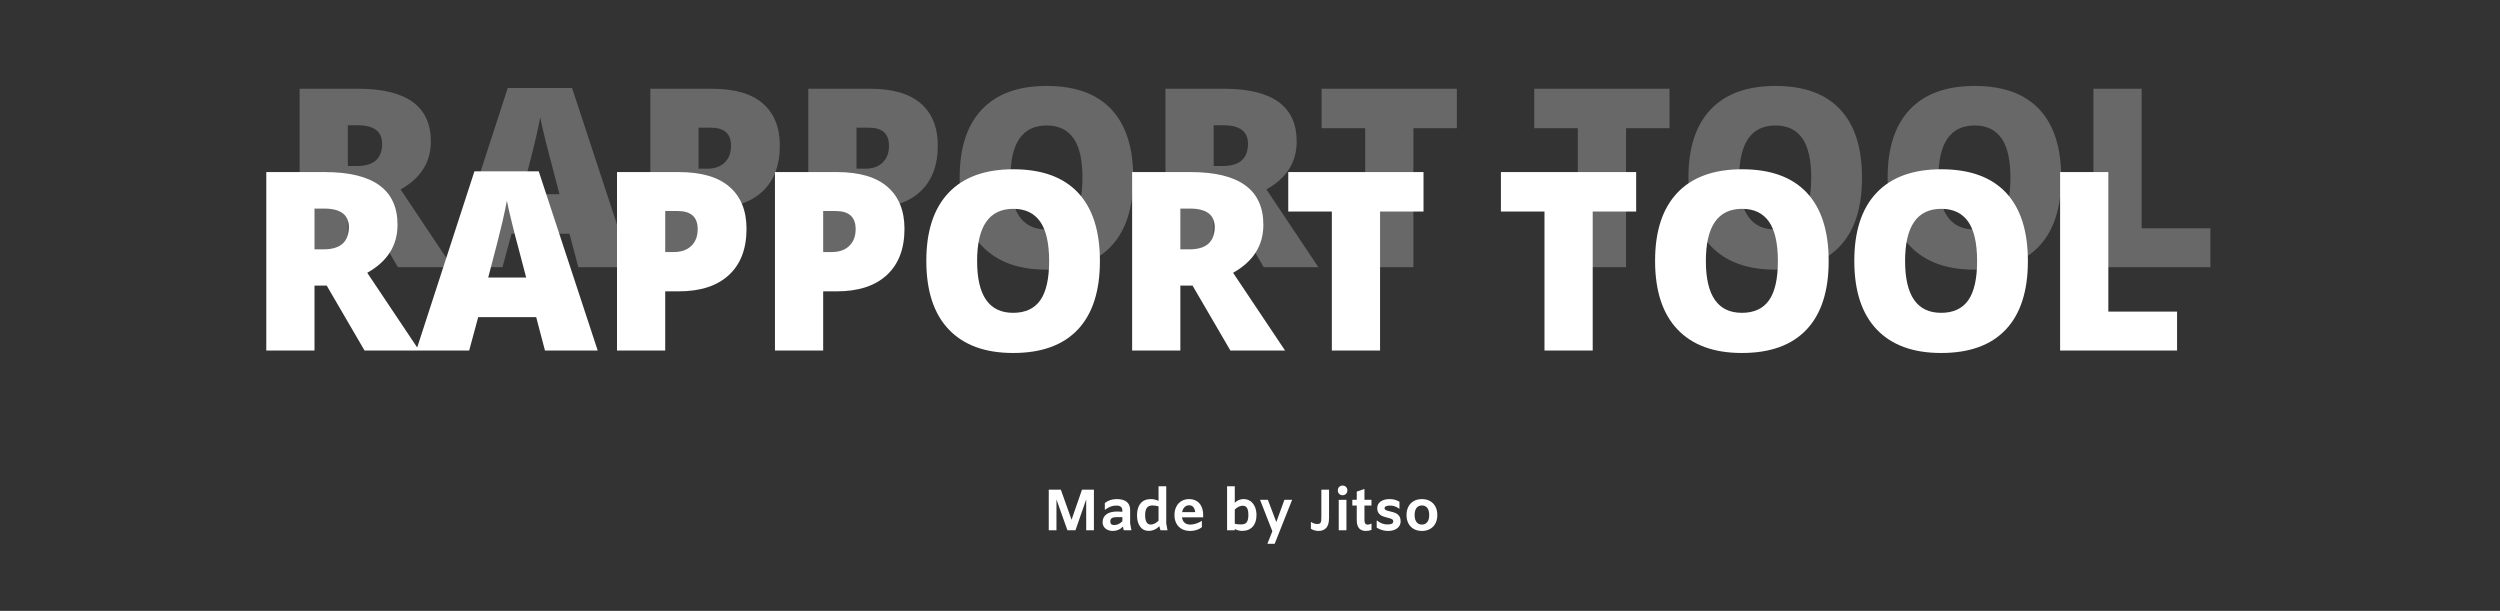
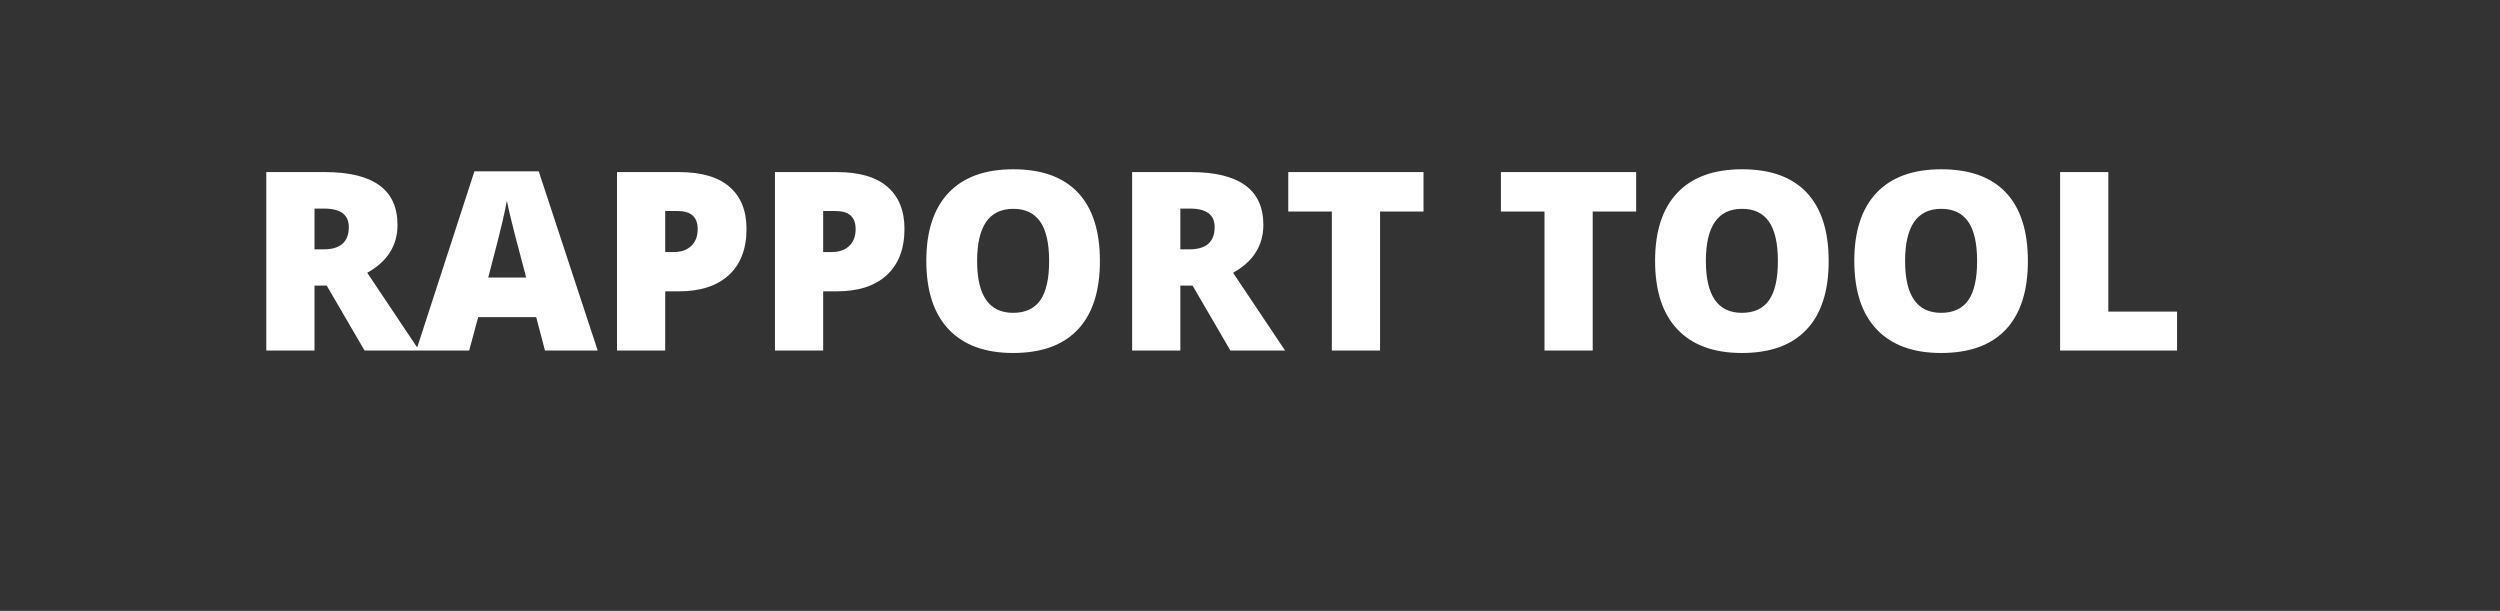
<svg xmlns="http://www.w3.org/2000/svg" style="isolation:isolate" viewBox="0 0 300 73.302" width="300pt" height="73.302pt">
  <rect x="0" y="0" width="300" height="73.302" fill="#333333" stroke="none" />
  <g>
-     <path d=" M 195.125 15.381 L 195.125 32.065 L 189.338 32.065 L 189.338 15.381 L 184.109 15.381 L 184.109 10.649 L 200.339 10.649 L 200.339 15.381 L 195.125 15.381 L 195.125 15.381 Z  M 223.44 21.328 L 223.44 21.328 L 223.44 21.328 Q 223.44 26.733 220.789 29.546 L 220.789 29.546 L 220.789 29.546 Q 218.137 32.358 213.025 32.358 L 213.025 32.358 L 213.025 32.358 Q 207.986 32.358 205.298 29.531 L 205.298 29.531 L 205.298 29.531 Q 202.61 26.704 202.61 21.299 L 202.61 21.299 L 202.61 21.299 Q 202.61 15.952 205.283 13.132 L 205.283 13.132 L 205.283 13.132 Q 207.957 10.313 213.054 10.313 L 213.054 10.313 L 213.054 10.313 Q 218.167 10.313 220.803 13.11 L 220.803 13.11 L 220.803 13.11 Q 223.44 15.908 223.44 21.328 Z  M 208.704 21.328 L 208.704 21.328 L 208.704 21.328 Q 208.704 27.539 213.025 27.539 L 213.025 27.539 L 213.025 27.539 Q 215.222 27.539 216.284 26.03 L 216.284 26.03 L 216.284 26.03 Q 217.346 24.521 217.346 21.328 L 217.346 21.328 L 217.346 21.328 Q 217.346 18.12 216.27 16.589 L 216.27 16.589 L 216.27 16.589 Q 215.193 15.059 213.054 15.059 L 213.054 15.059 L 213.054 15.059 Q 208.704 15.059 208.704 21.328 Z  M 247.346 21.328 L 247.346 21.328 L 247.346 21.328 Q 247.346 26.733 244.695 29.546 L 244.695 29.546 L 244.695 29.546 Q 242.043 32.358 236.931 32.358 L 236.931 32.358 L 236.931 32.358 Q 231.892 32.358 229.204 29.531 L 229.204 29.531 L 229.204 29.531 Q 226.516 26.704 226.516 21.299 L 226.516 21.299 L 226.516 21.299 Q 226.516 15.952 229.189 13.132 L 229.189 13.132 L 229.189 13.132 Q 231.863 10.313 236.96 10.313 L 236.96 10.313 L 236.96 10.313 Q 242.073 10.313 244.709 13.11 L 244.709 13.11 L 244.709 13.11 Q 247.346 15.908 247.346 21.328 Z  M 232.61 21.328 L 232.61 21.328 L 232.61 21.328 Q 232.61 27.539 236.931 27.539 L 236.931 27.539 L 236.931 27.539 Q 239.128 27.539 240.19 26.03 L 240.19 26.03 L 240.19 26.03 Q 241.252 24.521 241.252 21.328 L 241.252 21.328 L 241.252 21.328 Q 241.252 18.12 240.176 16.589 L 240.176 16.589 L 240.176 16.589 Q 239.099 15.059 236.96 15.059 L 236.96 15.059 L 236.96 15.059 Q 232.61 15.059 232.61 21.328 Z  M 265.247 32.065 L 251.213 32.065 L 251.213 10.649 L 257 10.649 L 257 27.393 L 265.247 27.393 L 265.247 32.065 L 265.247 32.065 Z  M 43.206 24.272 L 41.741 24.272 L 41.741 32.065 L 35.955 32.065 L 35.955 10.649 L 42.971 10.649 L 42.971 10.649 Q 51.702 10.649 51.702 16.978 L 51.702 16.978 L 51.702 16.978 Q 51.702 20.698 48.069 22.734 L 48.069 22.734 L 54.309 32.065 L 47.747 32.065 L 43.206 24.272 L 43.206 24.272 Z  M 41.741 15.029 L 41.741 19.922 L 42.825 19.922 L 42.825 19.922 Q 45.857 19.922 45.857 17.241 L 45.857 17.241 L 45.857 17.241 Q 45.857 15.029 42.883 15.029 L 42.883 15.029 L 41.741 15.029 L 41.741 15.029 Z  M 75.725 32.065 L 69.397 32.065 L 68.342 28.052 L 61.384 28.052 L 60.3 32.065 L 53.943 32.065 L 60.93 10.562 L 68.65 10.562 L 75.725 32.065 L 75.725 32.065 Z  M 62.585 23.306 L 67.141 23.306 L 66.218 19.79 L 66.218 19.79 Q 65.896 18.618 65.435 16.758 L 65.435 16.758 L 65.435 16.758 Q 64.973 14.897 64.827 14.092 L 64.827 14.092 L 64.827 14.092 Q 64.695 14.839 64.307 16.553 L 64.307 16.553 L 64.307 16.553 Q 63.918 18.267 62.585 23.306 L 62.585 23.306 L 62.585 23.306 Z  M 93.582 17.461 L 93.582 17.461 L 93.582 17.461 Q 93.582 21.05 91.465 23.005 L 91.465 23.005 L 91.465 23.005 Q 89.348 24.961 85.452 24.961 L 85.452 24.961 L 83.826 24.961 L 83.826 32.065 L 78.04 32.065 L 78.04 10.649 L 85.452 10.649 L 85.452 10.649 Q 89.509 10.649 91.545 12.422 L 91.545 12.422 L 91.545 12.422 Q 93.582 14.194 93.582 17.461 Z  M 83.826 15.322 L 83.826 20.244 L 84.88 20.244 L 84.88 20.244 Q 86.184 20.244 86.953 19.512 L 86.953 19.512 L 86.953 19.512 Q 87.722 18.779 87.722 17.49 L 87.722 17.49 L 87.722 17.49 Q 87.722 15.322 85.32 15.322 L 85.32 15.322 L 83.826 15.322 L 83.826 15.322 Z  M 112.537 17.461 L 112.537 17.461 L 112.537 17.461 Q 112.537 21.05 110.42 23.005 L 110.42 23.005 L 110.42 23.005 Q 108.303 24.961 104.407 24.961 L 104.407 24.961 L 102.781 24.961 L 102.781 32.065 L 96.995 32.065 L 96.995 10.649 L 104.407 10.649 L 104.407 10.649 Q 108.464 10.649 110.5 12.422 L 110.5 12.422 L 110.5 12.422 Q 112.537 14.194 112.537 17.461 Z  M 102.781 15.322 L 102.781 20.244 L 103.835 20.244 L 103.835 20.244 Q 105.139 20.244 105.908 19.512 L 105.908 19.512 L 105.908 19.512 Q 106.677 18.779 106.677 17.49 L 106.677 17.49 L 106.677 17.49 Q 106.677 15.322 104.275 15.322 L 104.275 15.322 L 102.781 15.322 L 102.781 15.322 Z  M 135.989 21.328 L 135.989 21.328 L 135.989 21.328 Q 135.989 26.733 133.337 29.546 L 133.337 29.546 L 133.337 29.546 Q 130.686 32.358 125.574 32.358 L 125.574 32.358 L 125.574 32.358 Q 120.535 32.358 117.847 29.531 L 117.847 29.531 L 117.847 29.531 Q 115.159 26.704 115.159 21.299 L 115.159 21.299 L 115.159 21.299 Q 115.159 15.952 117.832 13.132 L 117.832 13.132 L 117.832 13.132 Q 120.505 10.313 125.603 10.313 L 125.603 10.313 L 125.603 10.313 Q 130.715 10.313 133.352 13.11 L 133.352 13.11 L 133.352 13.11 Q 135.989 15.908 135.989 21.328 Z  M 121.252 21.328 L 121.252 21.328 L 121.252 21.328 Q 121.252 27.539 125.574 27.539 L 125.574 27.539 L 125.574 27.539 Q 127.771 27.539 128.833 26.03 L 128.833 26.03 L 128.833 26.03 Q 129.895 24.521 129.895 21.328 L 129.895 21.328 L 129.895 21.328 Q 129.895 18.12 128.818 16.589 L 128.818 16.589 L 128.818 16.589 Q 127.742 15.059 125.603 15.059 L 125.603 15.059 L 125.603 15.059 Q 121.252 15.059 121.252 21.328 Z  M 147.107 24.272 L 145.642 24.272 L 145.642 32.065 L 139.856 32.065 L 139.856 10.649 L 146.873 10.649 L 146.873 10.649 Q 155.603 10.649 155.603 16.978 L 155.603 16.978 L 155.603 16.978 Q 155.603 20.698 151.97 22.734 L 151.97 22.734 L 158.21 32.065 L 151.648 32.065 L 147.107 24.272 L 147.107 24.272 Z  M 145.642 15.029 L 145.642 19.922 L 146.726 19.922 L 146.726 19.922 Q 149.758 19.922 149.758 17.241 L 149.758 17.241 L 149.758 17.241 Q 149.758 15.029 146.785 15.029 L 146.785 15.029 L 145.642 15.029 L 145.642 15.029 Z  M 169.607 15.381 L 169.607 32.065 L 163.821 32.065 L 163.821 15.381 L 158.591 15.381 L 158.591 10.649 L 174.822 10.649 L 174.822 15.381 L 169.607 15.381 L 169.607 15.381 Z " fill="rgb(255,255,255)" fill-opacity="0.26" />
    <path d=" M 191.125 25.381 L 191.125 42.065 L 185.338 42.065 L 185.338 25.381 L 180.109 25.381 L 180.109 20.649 L 196.339 20.649 L 196.339 25.381 L 191.125 25.381 L 191.125 25.381 Z  M 219.44 31.328 L 219.44 31.328 L 219.44 31.328 Q 219.44 36.733 216.789 39.546 L 216.789 39.546 L 216.789 39.546 Q 214.137 42.358 209.025 42.358 L 209.025 42.358 L 209.025 42.358 Q 203.986 42.358 201.298 39.531 L 201.298 39.531 L 201.298 39.531 Q 198.61 36.704 198.61 31.299 L 198.61 31.299 L 198.61 31.299 Q 198.61 25.952 201.283 23.132 L 201.283 23.132 L 201.283 23.132 Q 203.957 20.313 209.054 20.313 L 209.054 20.313 L 209.054 20.313 Q 214.167 20.313 216.803 23.11 L 216.803 23.11 L 216.803 23.11 Q 219.44 25.908 219.44 31.328 Z  M 204.704 31.328 L 204.704 31.328 L 204.704 31.328 Q 204.704 37.539 209.025 37.539 L 209.025 37.539 L 209.025 37.539 Q 211.222 37.539 212.284 36.03 L 212.284 36.03 L 212.284 36.03 Q 213.346 34.521 213.346 31.328 L 213.346 31.328 L 213.346 31.328 Q 213.346 28.12 212.27 26.589 L 212.27 26.589 L 212.27 26.589 Q 211.193 25.059 209.054 25.059 L 209.054 25.059 L 209.054 25.059 Q 204.704 25.059 204.704 31.328 Z  M 243.346 31.328 L 243.346 31.328 L 243.346 31.328 Q 243.346 36.733 240.695 39.546 L 240.695 39.546 L 240.695 39.546 Q 238.043 42.358 232.931 42.358 L 232.931 42.358 L 232.931 42.358 Q 227.892 42.358 225.204 39.531 L 225.204 39.531 L 225.204 39.531 Q 222.516 36.704 222.516 31.299 L 222.516 31.299 L 222.516 31.299 Q 222.516 25.952 225.189 23.132 L 225.189 23.132 L 225.189 23.132 Q 227.863 20.313 232.96 20.313 L 232.96 20.313 L 232.96 20.313 Q 238.073 20.313 240.709 23.11 L 240.709 23.11 L 240.709 23.11 Q 243.346 25.908 243.346 31.328 Z  M 228.61 31.328 L 228.61 31.328 L 228.61 31.328 Q 228.61 37.539 232.931 37.539 L 232.931 37.539 L 232.931 37.539 Q 235.128 37.539 236.19 36.03 L 236.19 36.03 L 236.19 36.03 Q 237.252 34.521 237.252 31.328 L 237.252 31.328 L 237.252 31.328 Q 237.252 28.12 236.176 26.589 L 236.176 26.589 L 236.176 26.589 Q 235.099 25.059 232.96 25.059 L 232.96 25.059 L 232.96 25.059 Q 228.61 25.059 228.61 31.328 Z  M 261.247 42.065 L 247.213 42.065 L 247.213 20.649 L 253 20.649 L 253 37.393 L 261.247 37.393 L 261.247 42.065 L 261.247 42.065 Z  M 39.206 34.272 L 37.741 34.272 L 37.741 42.065 L 31.955 42.065 L 31.955 20.649 L 38.971 20.649 L 38.971 20.649 Q 47.702 20.649 47.702 26.978 L 47.702 26.978 L 47.702 26.978 Q 47.702 30.698 44.069 32.734 L 44.069 32.734 L 50.309 42.065 L 43.747 42.065 L 39.206 34.272 L 39.206 34.272 Z  M 37.741 25.029 L 37.741 29.922 L 38.825 29.922 L 38.825 29.922 Q 41.857 29.922 41.857 27.241 L 41.857 27.241 L 41.857 27.241 Q 41.857 25.029 38.883 25.029 L 38.883 25.029 L 37.741 25.029 L 37.741 25.029 Z  M 71.725 42.065 L 65.397 42.065 L 64.342 38.052 L 57.384 38.052 L 56.3 42.065 L 49.943 42.065 L 56.93 20.562 L 64.65 20.562 L 71.725 42.065 L 71.725 42.065 Z  M 58.585 33.306 L 63.141 33.306 L 62.218 29.79 L 62.218 29.79 Q 61.896 28.618 61.435 26.758 L 61.435 26.758 L 61.435 26.758 Q 60.973 24.897 60.827 24.092 L 60.827 24.092 L 60.827 24.092 Q 60.695 24.839 60.307 26.553 L 60.307 26.553 L 60.307 26.553 Q 59.918 28.267 58.585 33.306 L 58.585 33.306 L 58.585 33.306 Z  M 89.582 27.461 L 89.582 27.461 L 89.582 27.461 Q 89.582 31.05 87.465 33.005 L 87.465 33.005 L 87.465 33.005 Q 85.348 34.961 81.452 34.961 L 81.452 34.961 L 79.826 34.961 L 79.826 42.065 L 74.04 42.065 L 74.04 20.649 L 81.452 20.649 L 81.452 20.649 Q 85.509 20.649 87.545 22.422 L 87.545 22.422 L 87.545 22.422 Q 89.582 24.194 89.582 27.461 Z  M 79.826 25.322 L 79.826 30.244 L 80.88 30.244 L 80.88 30.244 Q 82.184 30.244 82.953 29.512 L 82.953 29.512 L 82.953 29.512 Q 83.722 28.779 83.722 27.49 L 83.722 27.49 L 83.722 27.49 Q 83.722 25.322 81.32 25.322 L 81.32 25.322 L 79.826 25.322 L 79.826 25.322 Z  M 108.537 27.461 L 108.537 27.461 L 108.537 27.461 Q 108.537 31.05 106.42 33.005 L 106.42 33.005 L 106.42 33.005 Q 104.303 34.961 100.407 34.961 L 100.407 34.961 L 98.781 34.961 L 98.781 42.065 L 92.995 42.065 L 92.995 20.649 L 100.407 20.649 L 100.407 20.649 Q 104.464 20.649 106.5 22.422 L 106.5 22.422 L 106.5 22.422 Q 108.537 24.194 108.537 27.461 Z  M 98.781 25.322 L 98.781 30.244 L 99.835 30.244 L 99.835 30.244 Q 101.139 30.244 101.908 29.512 L 101.908 29.512 L 101.908 29.512 Q 102.677 28.779 102.677 27.49 L 102.677 27.49 L 102.677 27.49 Q 102.677 25.322 100.275 25.322 L 100.275 25.322 L 98.781 25.322 L 98.781 25.322 Z  M 131.989 31.328 L 131.989 31.328 L 131.989 31.328 Q 131.989 36.733 129.337 39.546 L 129.337 39.546 L 129.337 39.546 Q 126.686 42.358 121.574 42.358 L 121.574 42.358 L 121.574 42.358 Q 116.535 42.358 113.847 39.531 L 113.847 39.531 L 113.847 39.531 Q 111.159 36.704 111.159 31.299 L 111.159 31.299 L 111.159 31.299 Q 111.159 25.952 113.832 23.132 L 113.832 23.132 L 113.832 23.132 Q 116.505 20.313 121.603 20.313 L 121.603 20.313 L 121.603 20.313 Q 126.715 20.313 129.352 23.11 L 129.352 23.11 L 129.352 23.11 Q 131.989 25.908 131.989 31.328 Z  M 117.252 31.328 L 117.252 31.328 L 117.252 31.328 Q 117.252 37.539 121.574 37.539 L 121.574 37.539 L 121.574 37.539 Q 123.771 37.539 124.833 36.03 L 124.833 36.03 L 124.833 36.03 Q 125.895 34.521 125.895 31.328 L 125.895 31.328 L 125.895 31.328 Q 125.895 28.12 124.818 26.589 L 124.818 26.589 L 124.818 26.589 Q 123.742 25.059 121.603 25.059 L 121.603 25.059 L 121.603 25.059 Q 117.252 25.059 117.252 31.328 Z  M 143.107 34.272 L 141.642 34.272 L 141.642 42.065 L 135.856 42.065 L 135.856 20.649 L 142.873 20.649 L 142.873 20.649 Q 151.603 20.649 151.603 26.978 L 151.603 26.978 L 151.603 26.978 Q 151.603 30.698 147.97 32.734 L 147.97 32.734 L 154.21 42.065 L 147.648 42.065 L 143.107 34.272 L 143.107 34.272 Z  M 141.642 25.029 L 141.642 29.922 L 142.726 29.922 L 142.726 29.922 Q 145.758 29.922 145.758 27.241 L 145.758 27.241 L 145.758 27.241 Q 145.758 25.029 142.785 25.029 L 142.785 25.029 L 141.642 25.029 L 141.642 25.029 Z  M 165.607 25.381 L 165.607 42.065 L 159.821 42.065 L 159.821 25.381 L 154.591 25.381 L 154.591 20.649 L 170.822 20.649 L 170.822 25.381 L 165.607 25.381 L 165.607 25.381 Z " fill="rgb(255,255,255)" />
-     <path d=" M 158.219 63.713 L 158.219 63.713 Q 157.729 63.713 157.309 63.454 L 157.309 63.454 L 157.309 62.628 L 157.309 62.628 Q 157.701 62.88 158.086 62.88 L 158.086 62.88 L 158.086 62.88 Q 158.324 62.88 158.426 62.775 L 158.426 62.775 L 158.426 62.775 Q 158.527 62.67 158.545 62.488 L 158.545 62.488 L 158.545 62.488 Q 158.562 62.306 158.562 61.872 L 158.562 61.872 L 158.562 58.757 L 159.486 58.757 L 159.486 62.131 L 159.486 62.131 Q 159.486 62.971 159.154 63.342 L 159.154 63.342 L 159.154 63.342 Q 158.821 63.713 158.219 63.713 L 158.219 63.713 L 158.219 63.713 Z  M 161.11 59.429 L 161.11 59.429 Q 160.872 59.429 160.704 59.268 L 160.704 59.268 L 160.704 59.268 Q 160.536 59.107 160.536 58.848 L 160.536 58.848 L 160.536 58.848 Q 160.536 58.589 160.704 58.428 L 160.704 58.428 L 160.704 58.428 Q 160.872 58.267 161.11 58.267 L 161.11 58.267 L 161.11 58.267 Q 161.348 58.267 161.516 58.428 L 161.516 58.428 L 161.516 58.428 Q 161.684 58.589 161.684 58.848 L 161.684 58.848 L 161.684 58.848 Q 161.684 59.107 161.516 59.268 L 161.516 59.268 L 161.516 59.268 Q 161.348 59.429 161.11 59.429 L 161.11 59.429 L 161.11 59.429 Z  M 160.648 59.982 L 161.572 59.975 L 161.572 63.629 L 160.648 63.629 L 160.648 59.982 L 160.648 59.982 Z  M 163.735 58.673 L 163.735 59.975 L 164.575 59.975 L 164.575 60.661 L 163.735 60.661 L 163.735 62.425 L 163.735 62.425 Q 163.735 62.957 164.141 62.957 L 164.141 62.957 L 164.141 62.957 Q 164.33 62.957 164.582 62.824 L 164.582 62.824 L 164.582 63.587 L 164.582 63.587 Q 164.407 63.65 164.257 63.681 L 164.257 63.681 L 164.257 63.681 Q 164.106 63.713 163.917 63.713 L 163.917 63.713 L 163.917 63.713 Q 162.811 63.713 162.811 62.425 L 162.811 62.425 L 162.811 60.661 L 162.279 60.661 L 162.279 59.975 L 162.811 59.975 L 162.811 58.995 L 163.735 58.673 L 163.735 58.673 Z  M 166.577 63.713 L 166.577 63.713 Q 166.213 63.713 165.863 63.611 L 165.863 63.611 L 165.863 63.611 Q 165.513 63.51 165.205 63.321 L 165.205 63.321 L 165.205 62.446 L 165.205 62.446 Q 165.541 62.698 165.842 62.817 L 165.842 62.817 L 165.842 62.817 Q 166.143 62.936 166.493 62.936 L 166.493 62.936 L 166.493 62.936 Q 166.85 62.936 167.022 62.845 L 167.022 62.845 L 167.022 62.845 Q 167.193 62.754 167.193 62.565 L 167.193 62.565 L 167.193 62.565 Q 167.193 62.383 167.029 62.295 L 167.029 62.295 L 167.029 62.295 Q 166.864 62.208 166.507 62.124 L 166.507 62.124 L 166.507 62.124 Q 166.115 62.026 165.87 61.924 L 165.87 61.924 L 165.87 61.924 Q 165.625 61.823 165.447 61.592 L 165.447 61.592 L 165.447 61.592 Q 165.268 61.361 165.268 60.969 L 165.268 60.969 L 165.268 60.969 Q 165.268 60.479 165.671 60.185 L 165.671 60.185 L 165.671 60.185 Q 166.073 59.891 166.752 59.891 L 166.752 59.891 L 166.752 59.891 Q 167.081 59.891 167.361 59.964 L 167.361 59.964 L 167.361 59.964 Q 167.641 60.038 167.935 60.206 L 167.935 60.206 L 167.935 61.06 L 167.935 61.06 Q 167.634 60.85 167.375 60.759 L 167.375 60.759 L 167.375 60.759 Q 167.116 60.668 166.822 60.668 L 166.822 60.668 L 166.822 60.668 Q 166.5 60.668 166.325 60.748 L 166.325 60.748 L 166.325 60.748 Q 166.15 60.829 166.15 60.983 L 166.15 60.983 L 166.15 60.983 Q 166.15 61.137 166.301 61.21 L 166.301 61.21 L 166.301 61.21 Q 166.451 61.284 166.78 61.361 L 166.78 61.361 L 166.78 61.361 Q 167.172 61.445 167.435 61.553 L 167.435 61.553 L 167.435 61.553 Q 167.697 61.662 167.886 61.903 L 167.886 61.903 L 167.886 61.903 Q 168.075 62.145 168.075 62.572 L 168.075 62.572 L 168.075 62.572 Q 168.075 62.901 167.886 63.163 L 167.886 63.163 L 167.886 63.163 Q 167.697 63.426 167.354 63.569 L 167.354 63.569 L 167.354 63.569 Q 167.011 63.713 166.577 63.713 L 166.577 63.713 L 166.577 63.713 Z  M 170.63 63.713 L 170.63 63.713 Q 170.077 63.713 169.657 63.478 L 169.657 63.478 L 169.657 63.478 Q 169.237 63.244 169.01 62.81 L 169.01 62.81 L 169.01 62.81 Q 168.782 62.376 168.782 61.802 L 168.782 61.802 L 168.782 61.802 Q 168.782 61.228 169.01 60.794 L 169.01 60.794 L 169.01 60.794 Q 169.237 60.36 169.657 60.125 L 169.657 60.125 L 169.657 60.125 Q 170.077 59.891 170.63 59.891 L 170.63 59.891 L 170.63 59.891 Q 171.183 59.891 171.603 60.125 L 171.603 60.125 L 171.603 60.125 Q 172.023 60.36 172.251 60.794 L 172.251 60.794 L 172.251 60.794 Q 172.478 61.228 172.478 61.802 L 172.478 61.802 L 172.478 61.802 Q 172.478 62.376 172.251 62.81 L 172.251 62.81 L 172.251 62.81 Q 172.023 63.244 171.603 63.478 L 171.603 63.478 L 171.603 63.478 Q 171.183 63.713 170.63 63.713 L 170.63 63.713 L 170.63 63.713 Z  M 170.63 62.95 L 170.63 62.95 Q 171.043 62.95 171.274 62.652 L 171.274 62.652 L 171.274 62.652 Q 171.505 62.355 171.505 61.802 L 171.505 61.802 L 171.505 61.802 Q 171.505 61.242 171.274 60.948 L 171.274 60.948 L 171.274 60.948 Q 171.043 60.654 170.63 60.654 L 170.63 60.654 L 170.63 60.654 Q 170.217 60.654 169.986 60.948 L 169.986 60.948 L 169.986 60.948 Q 169.755 61.242 169.755 61.802 L 169.755 61.802 L 169.755 61.802 Q 169.755 62.355 169.986 62.652 L 169.986 62.652 L 169.986 62.652 Q 170.217 62.95 170.63 62.95 L 170.63 62.95 L 170.63 62.95 Z  M 149.238 59.891 L 149.238 59.891 Q 149.693 59.891 150.04 60.129 L 150.04 60.129 L 150.04 60.129 Q 150.386 60.367 150.582 60.804 L 150.582 60.804 L 150.582 60.804 Q 150.778 61.242 150.778 61.816 L 150.778 61.816 L 150.778 61.816 Q 150.778 62.705 150.32 63.205 L 150.32 63.205 L 150.32 63.205 Q 149.861 63.706 149.07 63.706 L 149.07 63.706 L 149.07 63.706 Q 148.839 63.706 148.636 63.657 L 148.636 63.657 L 148.636 63.657 Q 148.433 63.608 148.174 63.482 L 148.174 63.482 L 148.174 63.629 L 147.25 63.629 L 147.25 58.351 L 148.174 58.351 L 148.174 60.332 L 148.174 60.332 Q 148.615 59.891 149.238 59.891 L 149.238 59.891 L 149.238 59.891 Z  M 148.979 62.929 L 148.979 62.929 Q 149.413 62.929 149.609 62.663 L 149.609 62.663 L 149.609 62.663 Q 149.805 62.397 149.805 61.802 L 149.805 61.802 L 149.805 61.802 Q 149.805 61.235 149.644 60.962 L 149.644 60.962 L 149.644 60.962 Q 149.483 60.689 149.14 60.689 L 149.14 60.689 L 149.14 60.689 Q 148.65 60.689 148.174 61.137 L 148.174 61.137 L 148.174 62.845 L 148.174 62.845 Q 148.363 62.901 148.545 62.915 L 148.545 62.915 L 148.545 62.915 Q 148.727 62.929 148.979 62.929 L 148.979 62.929 L 148.979 62.929 Z  M 154.131 59.975 L 155.055 59.975 L 152.962 65.253 L 152.087 65.253 L 152.682 63.748 L 151.205 59.975 L 152.143 59.975 L 153.158 62.649 L 154.131 59.975 L 154.131 59.975 Z  M 131.269 58.757 L 131.269 63.629 L 130.345 63.629 L 130.345 59.926 L 129.057 63.629 L 128.091 63.629 L 126.775 59.933 L 126.775 63.629 L 125.851 63.629 L 125.851 58.757 L 127.3 58.757 L 128.588 62.369 L 129.841 58.757 L 131.269 58.757 L 131.269 58.757 Z  M 135.77 63.629 L 134.846 63.629 L 134.755 63.188 L 134.755 63.188 Q 134.258 63.713 133.558 63.713 L 133.558 63.713 L 133.558 63.713 Q 133.005 63.713 132.659 63.426 L 132.659 63.426 L 132.659 63.426 Q 132.312 63.139 132.312 62.67 L 132.312 62.67 L 132.312 62.67 Q 132.312 62.061 132.764 61.721 L 132.764 61.721 L 132.764 61.721 Q 133.215 61.382 134.069 61.382 L 134.069 61.382 L 134.069 61.382 Q 134.377 61.382 134.685 61.41 L 134.685 61.41 L 134.685 61.277 L 134.685 61.277 Q 134.685 60.969 134.51 60.818 L 134.51 60.818 L 134.51 60.818 Q 134.335 60.668 133.957 60.668 L 133.957 60.668 L 133.957 60.668 Q 133.586 60.668 133.268 60.79 L 133.268 60.79 L 133.268 60.79 Q 132.949 60.913 132.578 61.186 L 132.578 61.186 L 132.578 60.36 L 132.578 60.36 Q 132.9 60.115 133.25 60.003 L 133.25 60.003 L 133.25 60.003 Q 133.6 59.891 134.02 59.891 L 134.02 59.891 L 134.02 59.891 Q 134.797 59.891 135.207 60.223 L 135.207 60.223 L 135.207 60.223 Q 135.616 60.556 135.616 61.193 L 135.616 61.193 L 135.616 62.817 L 135.77 63.629 L 135.77 63.629 Z  M 133.236 62.6 L 133.236 62.6 Q 133.236 63.006 133.698 63.006 L 133.698 63.006 L 133.698 63.006 Q 133.964 63.006 134.202 62.897 L 134.202 62.897 L 134.202 62.897 Q 134.44 62.789 134.685 62.551 L 134.685 62.551 L 134.685 62.054 L 134.013 62.054 L 134.013 62.054 Q 133.607 62.054 133.422 62.173 L 133.422 62.173 L 133.422 62.173 Q 133.236 62.292 133.236 62.6 L 133.236 62.6 L 133.236 62.6 Z  M 140.103 63.629 L 139.256 63.629 L 139.116 63.139 L 139.116 63.139 Q 138.864 63.412 138.532 63.559 L 138.532 63.559 L 138.532 63.559 Q 138.199 63.706 137.835 63.706 L 137.835 63.706 L 137.835 63.706 Q 137.191 63.706 136.817 63.202 L 136.817 63.202 L 136.817 63.202 Q 136.442 62.698 136.442 61.83 L 136.442 61.83 L 136.442 61.83 Q 136.442 60.913 136.873 60.402 L 136.873 60.402 L 136.873 60.402 Q 137.303 59.891 138.087 59.891 L 138.087 59.891 L 138.087 59.891 Q 138.591 59.891 139.025 60.108 L 139.025 60.108 L 139.025 58.351 L 139.949 58.351 L 139.949 62.817 L 140.103 63.629 L 140.103 63.629 Z  M 137.415 61.816 L 137.415 61.816 Q 137.415 62.362 137.583 62.656 L 137.583 62.656 L 137.583 62.656 Q 137.751 62.95 138.08 62.95 L 138.08 62.95 L 138.08 62.95 Q 138.542 62.95 139.025 62.488 L 139.025 62.488 L 139.025 60.759 L 139.025 60.759 Q 138.619 60.654 138.283 60.654 L 138.283 60.654 L 138.283 60.654 Q 137.835 60.654 137.625 60.937 L 137.625 60.937 L 137.625 60.937 Q 137.415 61.221 137.415 61.816 L 137.415 61.816 L 137.415 61.816 Z  M 144.38 61.802 L 144.38 62.082 L 141.839 62.082 L 141.839 62.082 Q 141.895 62.502 142.151 62.726 L 142.151 62.726 L 142.151 62.726 Q 142.406 62.95 142.833 62.95 L 142.833 62.95 L 142.833 62.95 Q 143.148 62.95 143.516 62.834 L 143.516 62.834 L 143.516 62.834 Q 143.883 62.719 144.198 62.516 L 144.198 62.516 L 144.226 62.516 L 144.226 63.265 L 144.226 63.265 Q 143.946 63.482 143.586 63.597 L 143.586 63.597 L 143.586 63.597 Q 143.225 63.713 142.826 63.713 L 142.826 63.713 L 142.826 63.713 Q 142.252 63.713 141.825 63.482 L 141.825 63.482 L 141.825 63.482 Q 141.398 63.251 141.167 62.817 L 141.167 62.817 L 141.167 62.817 Q 140.936 62.383 140.936 61.802 L 140.936 61.802 L 140.936 61.802 Q 140.936 61.235 141.157 60.801 L 141.157 60.801 L 141.157 60.801 Q 141.377 60.367 141.776 60.129 L 141.776 60.129 L 141.776 60.129 Q 142.175 59.891 142.7 59.891 L 142.7 59.891 L 142.7 59.891 Q 143.211 59.891 143.593 60.122 L 143.593 60.122 L 143.593 60.122 Q 143.974 60.353 144.177 60.787 L 144.177 60.787 L 144.177 60.787 Q 144.38 61.221 144.38 61.802 L 144.38 61.802 L 144.38 61.802 Z  M 142.7 60.633 L 142.7 60.633 Q 142.371 60.633 142.151 60.85 L 142.151 60.85 L 142.151 60.85 Q 141.93 61.067 141.853 61.452 L 141.853 61.452 L 143.428 61.452 L 143.428 61.452 Q 143.372 61.053 143.19 60.843 L 143.19 60.843 L 143.19 60.843 Q 143.008 60.633 142.7 60.633 L 142.7 60.633 L 142.7 60.633 Z " fill="rgb(255,255,255)" />
  </g>
</svg>